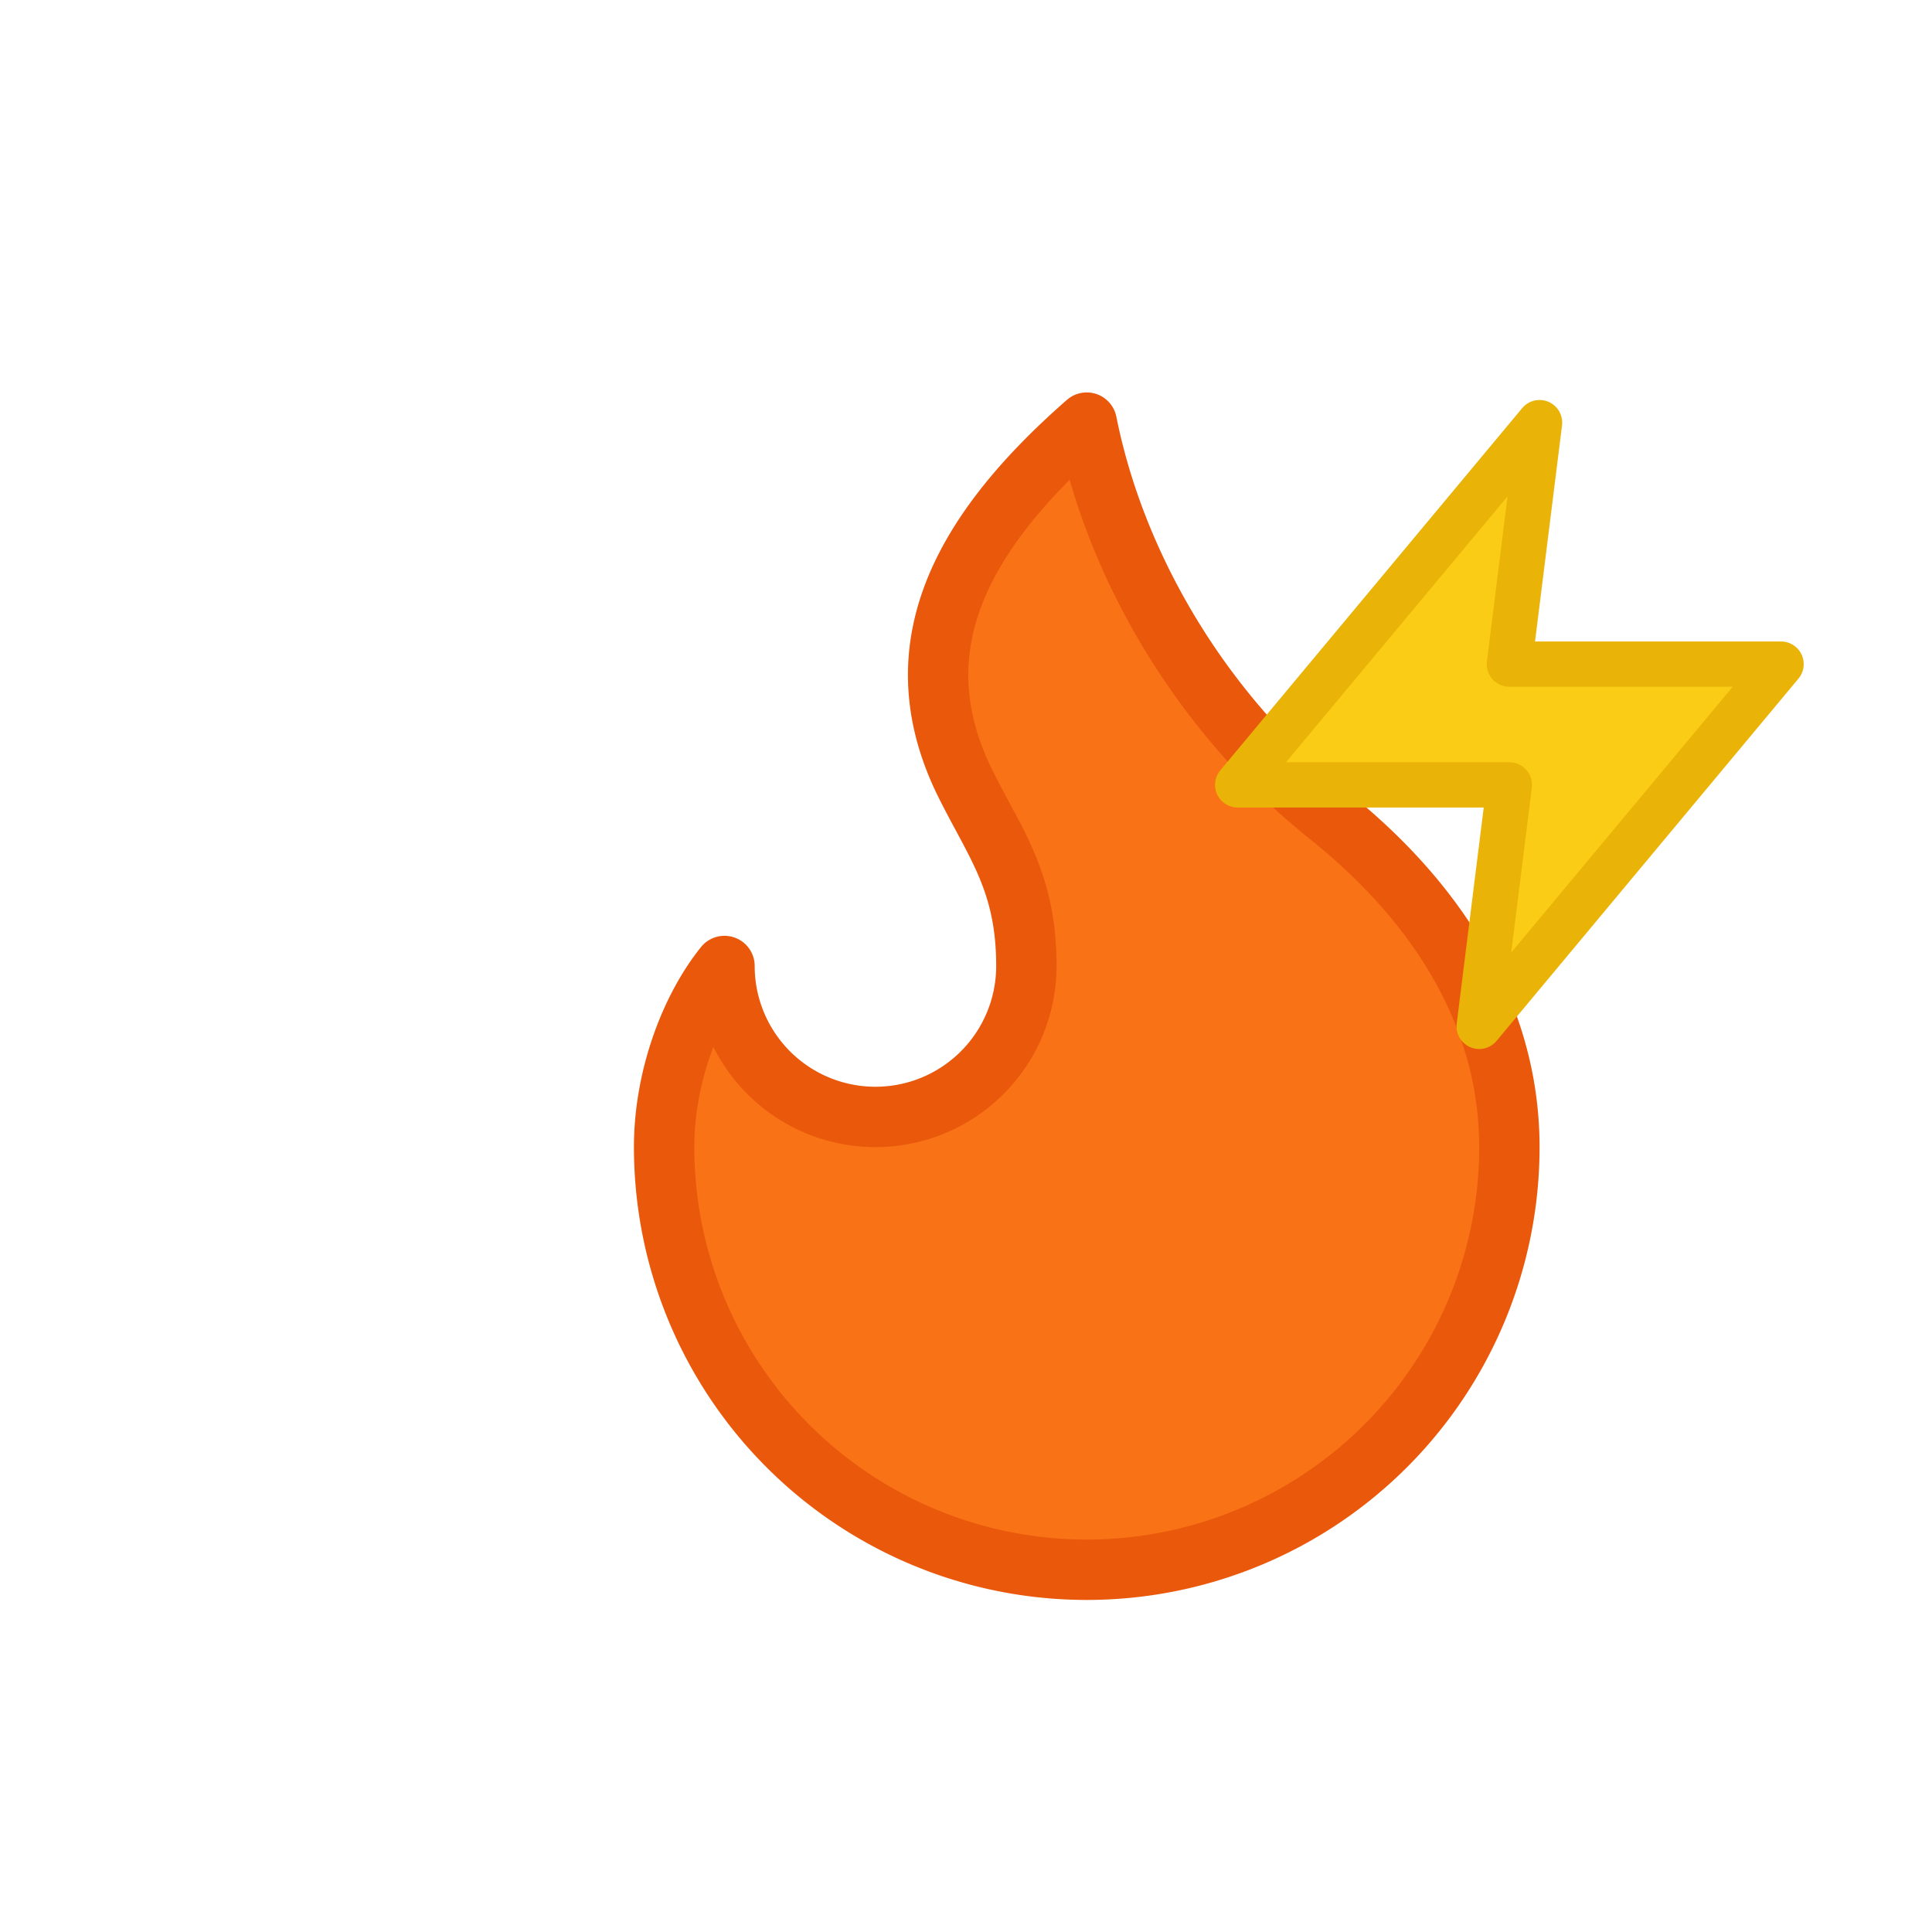
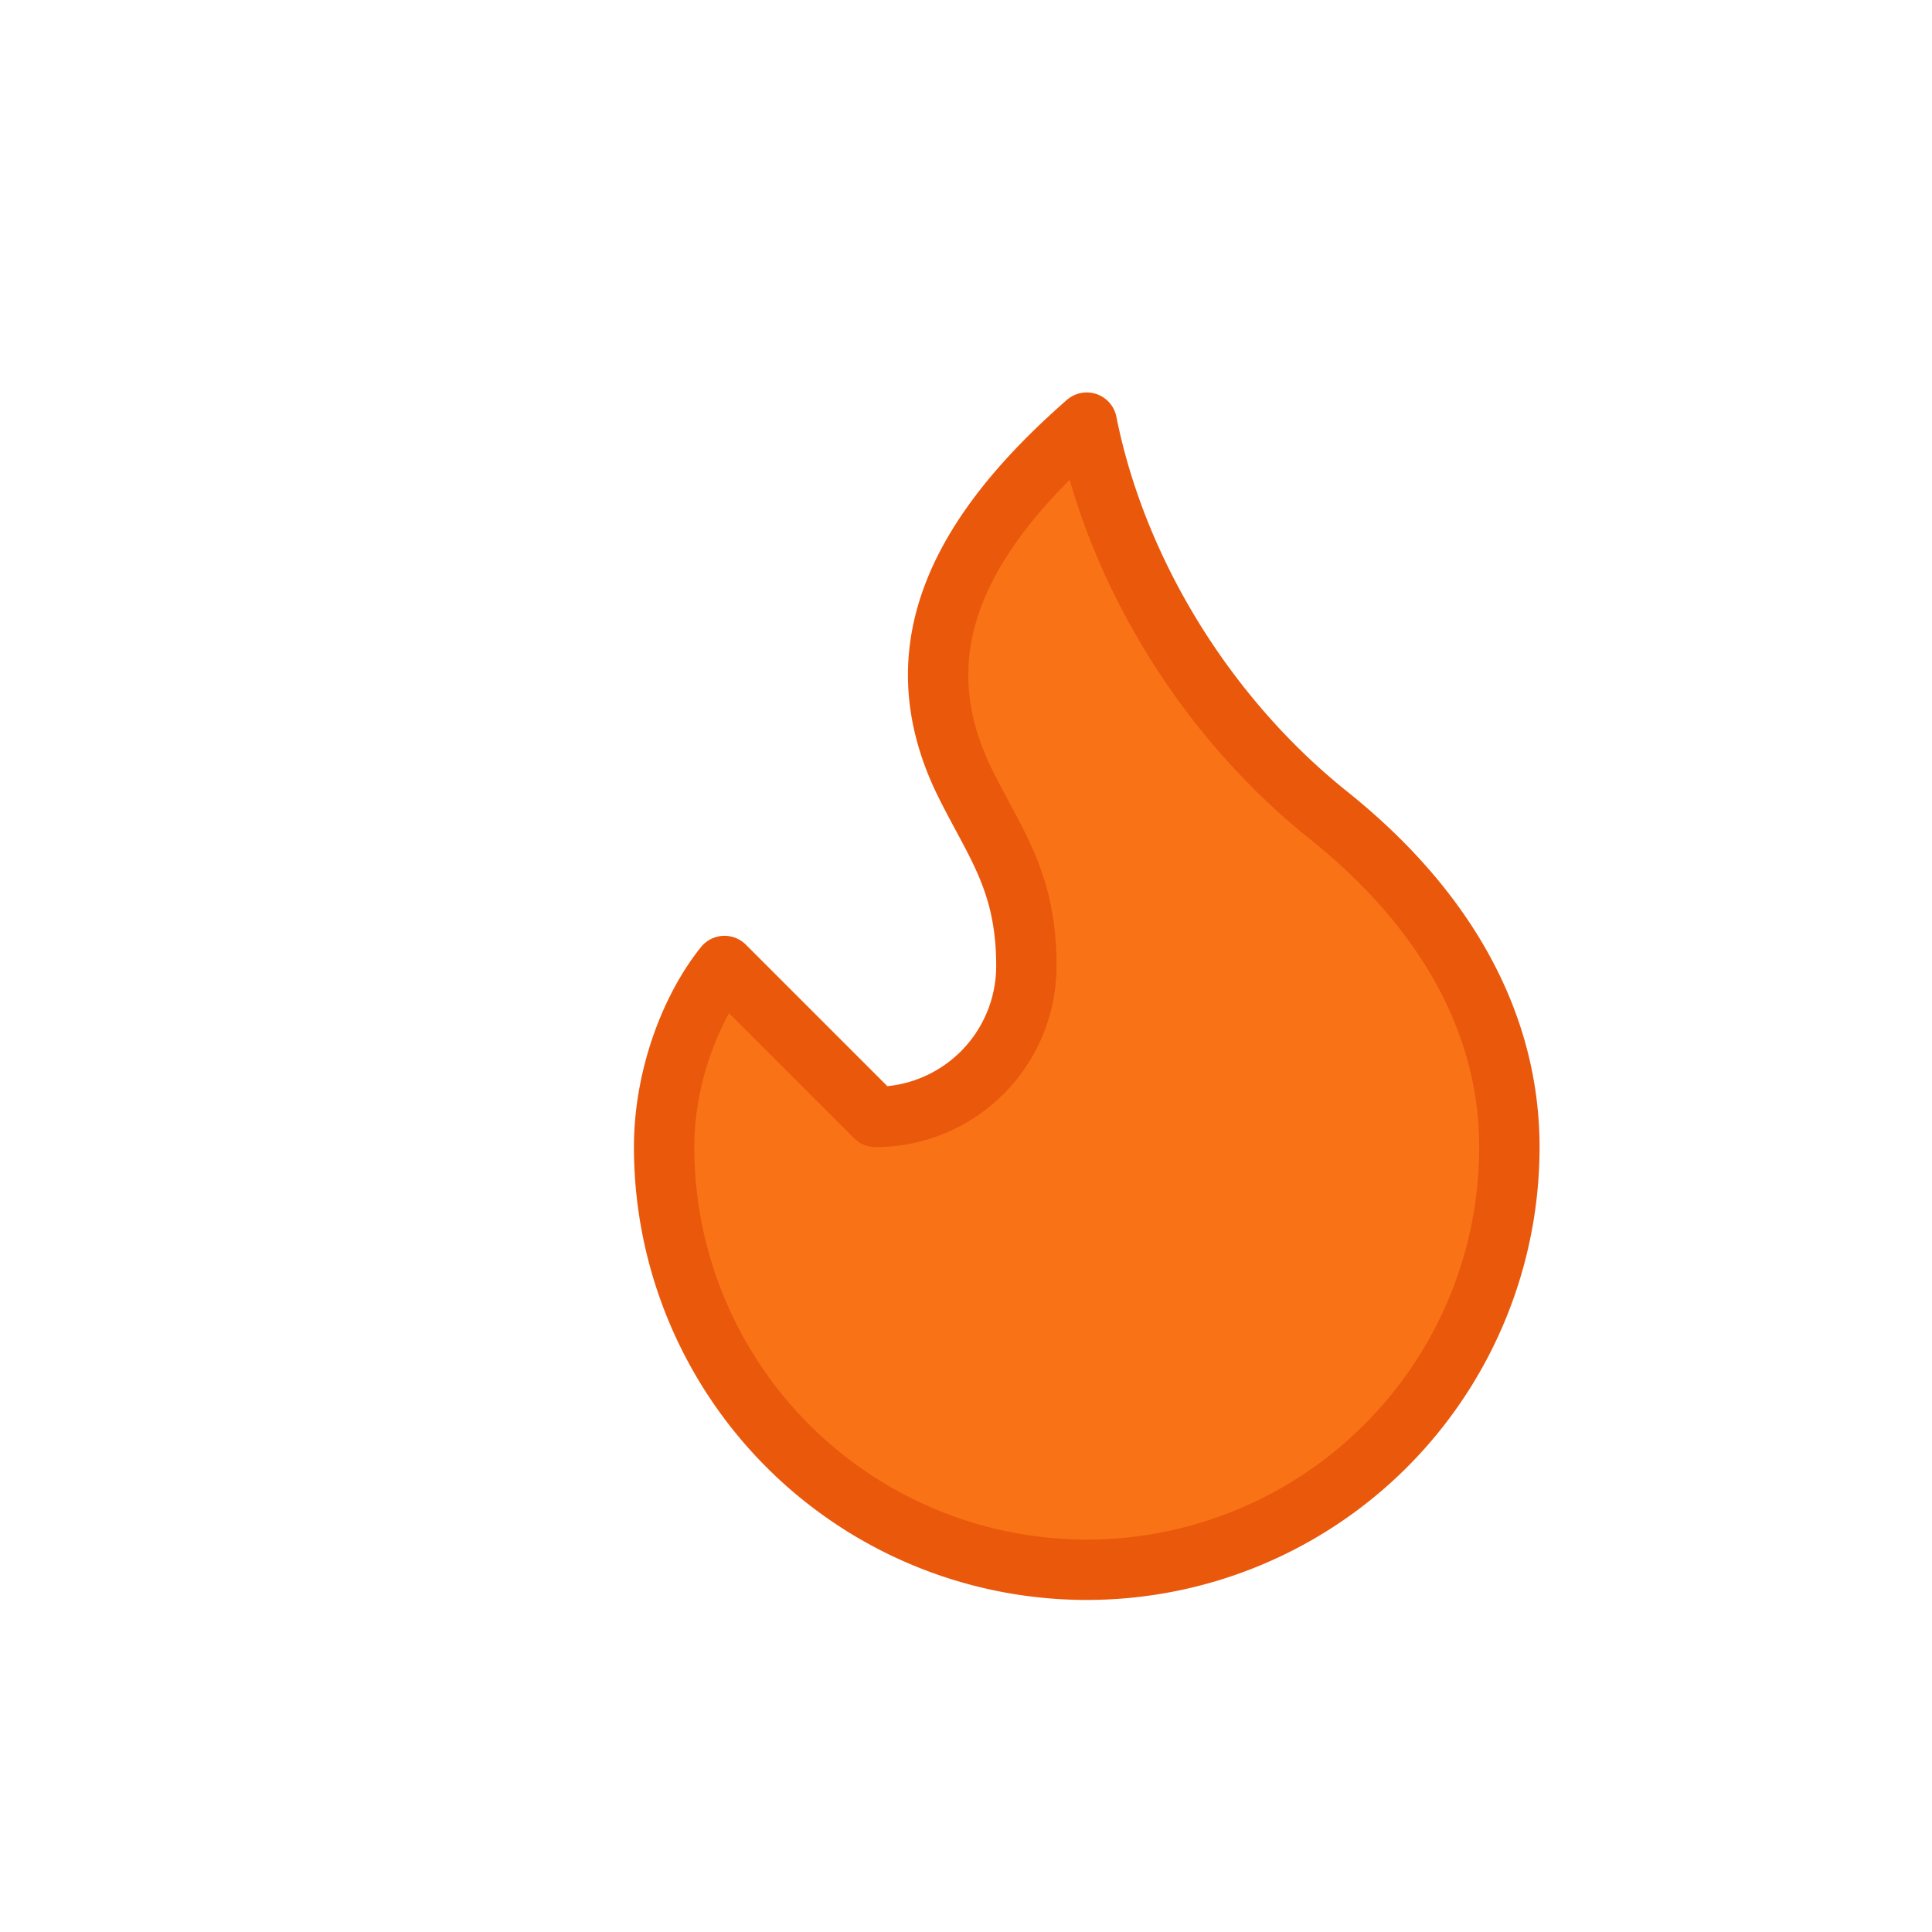
<svg xmlns="http://www.w3.org/2000/svg" width="32" height="32" viewBox="0 0 32 32">
  <g transform="translate(6, 4)">
-     <path d="M8.5 14.5A2.5 2.5 0 0 0 11 12c0-1.38-.5-2-1-3-1.072-2.143-.224-4.054 2-6 .5 2.5 2 4.9 4 6.5 2 1.6 3 3.5 3 5.5a7 7 0 1 1-14 0c0-1.153.433-2.294 1-3a2.5 2.5 0 0 0 2.5 2.5Z" fill="#f97316" stroke="#ea580c" stroke-width="1" stroke-linejoin="round" stroke-linecap="round" />
+     <path d="M8.5 14.5A2.5 2.5 0 0 0 11 12c0-1.38-.5-2-1-3-1.072-2.143-.224-4.054 2-6 .5 2.5 2 4.9 4 6.5 2 1.6 3 3.5 3 5.5a7 7 0 1 1-14 0c0-1.153.433-2.294 1-3Z" fill="#f97316" stroke="#ea580c" stroke-width="1" stroke-linejoin="round" stroke-linecap="round" />
  </g>
  <g transform="translate(19, 6) scale(0.5)">
-     <polygon points="13,2 3,14 12,14 11,22 21,10 12,10" fill="#facc15" stroke="#eab308" stroke-width="1.5" stroke-linejoin="round" stroke-linecap="round" />
-   </g>
+     </g>
</svg>